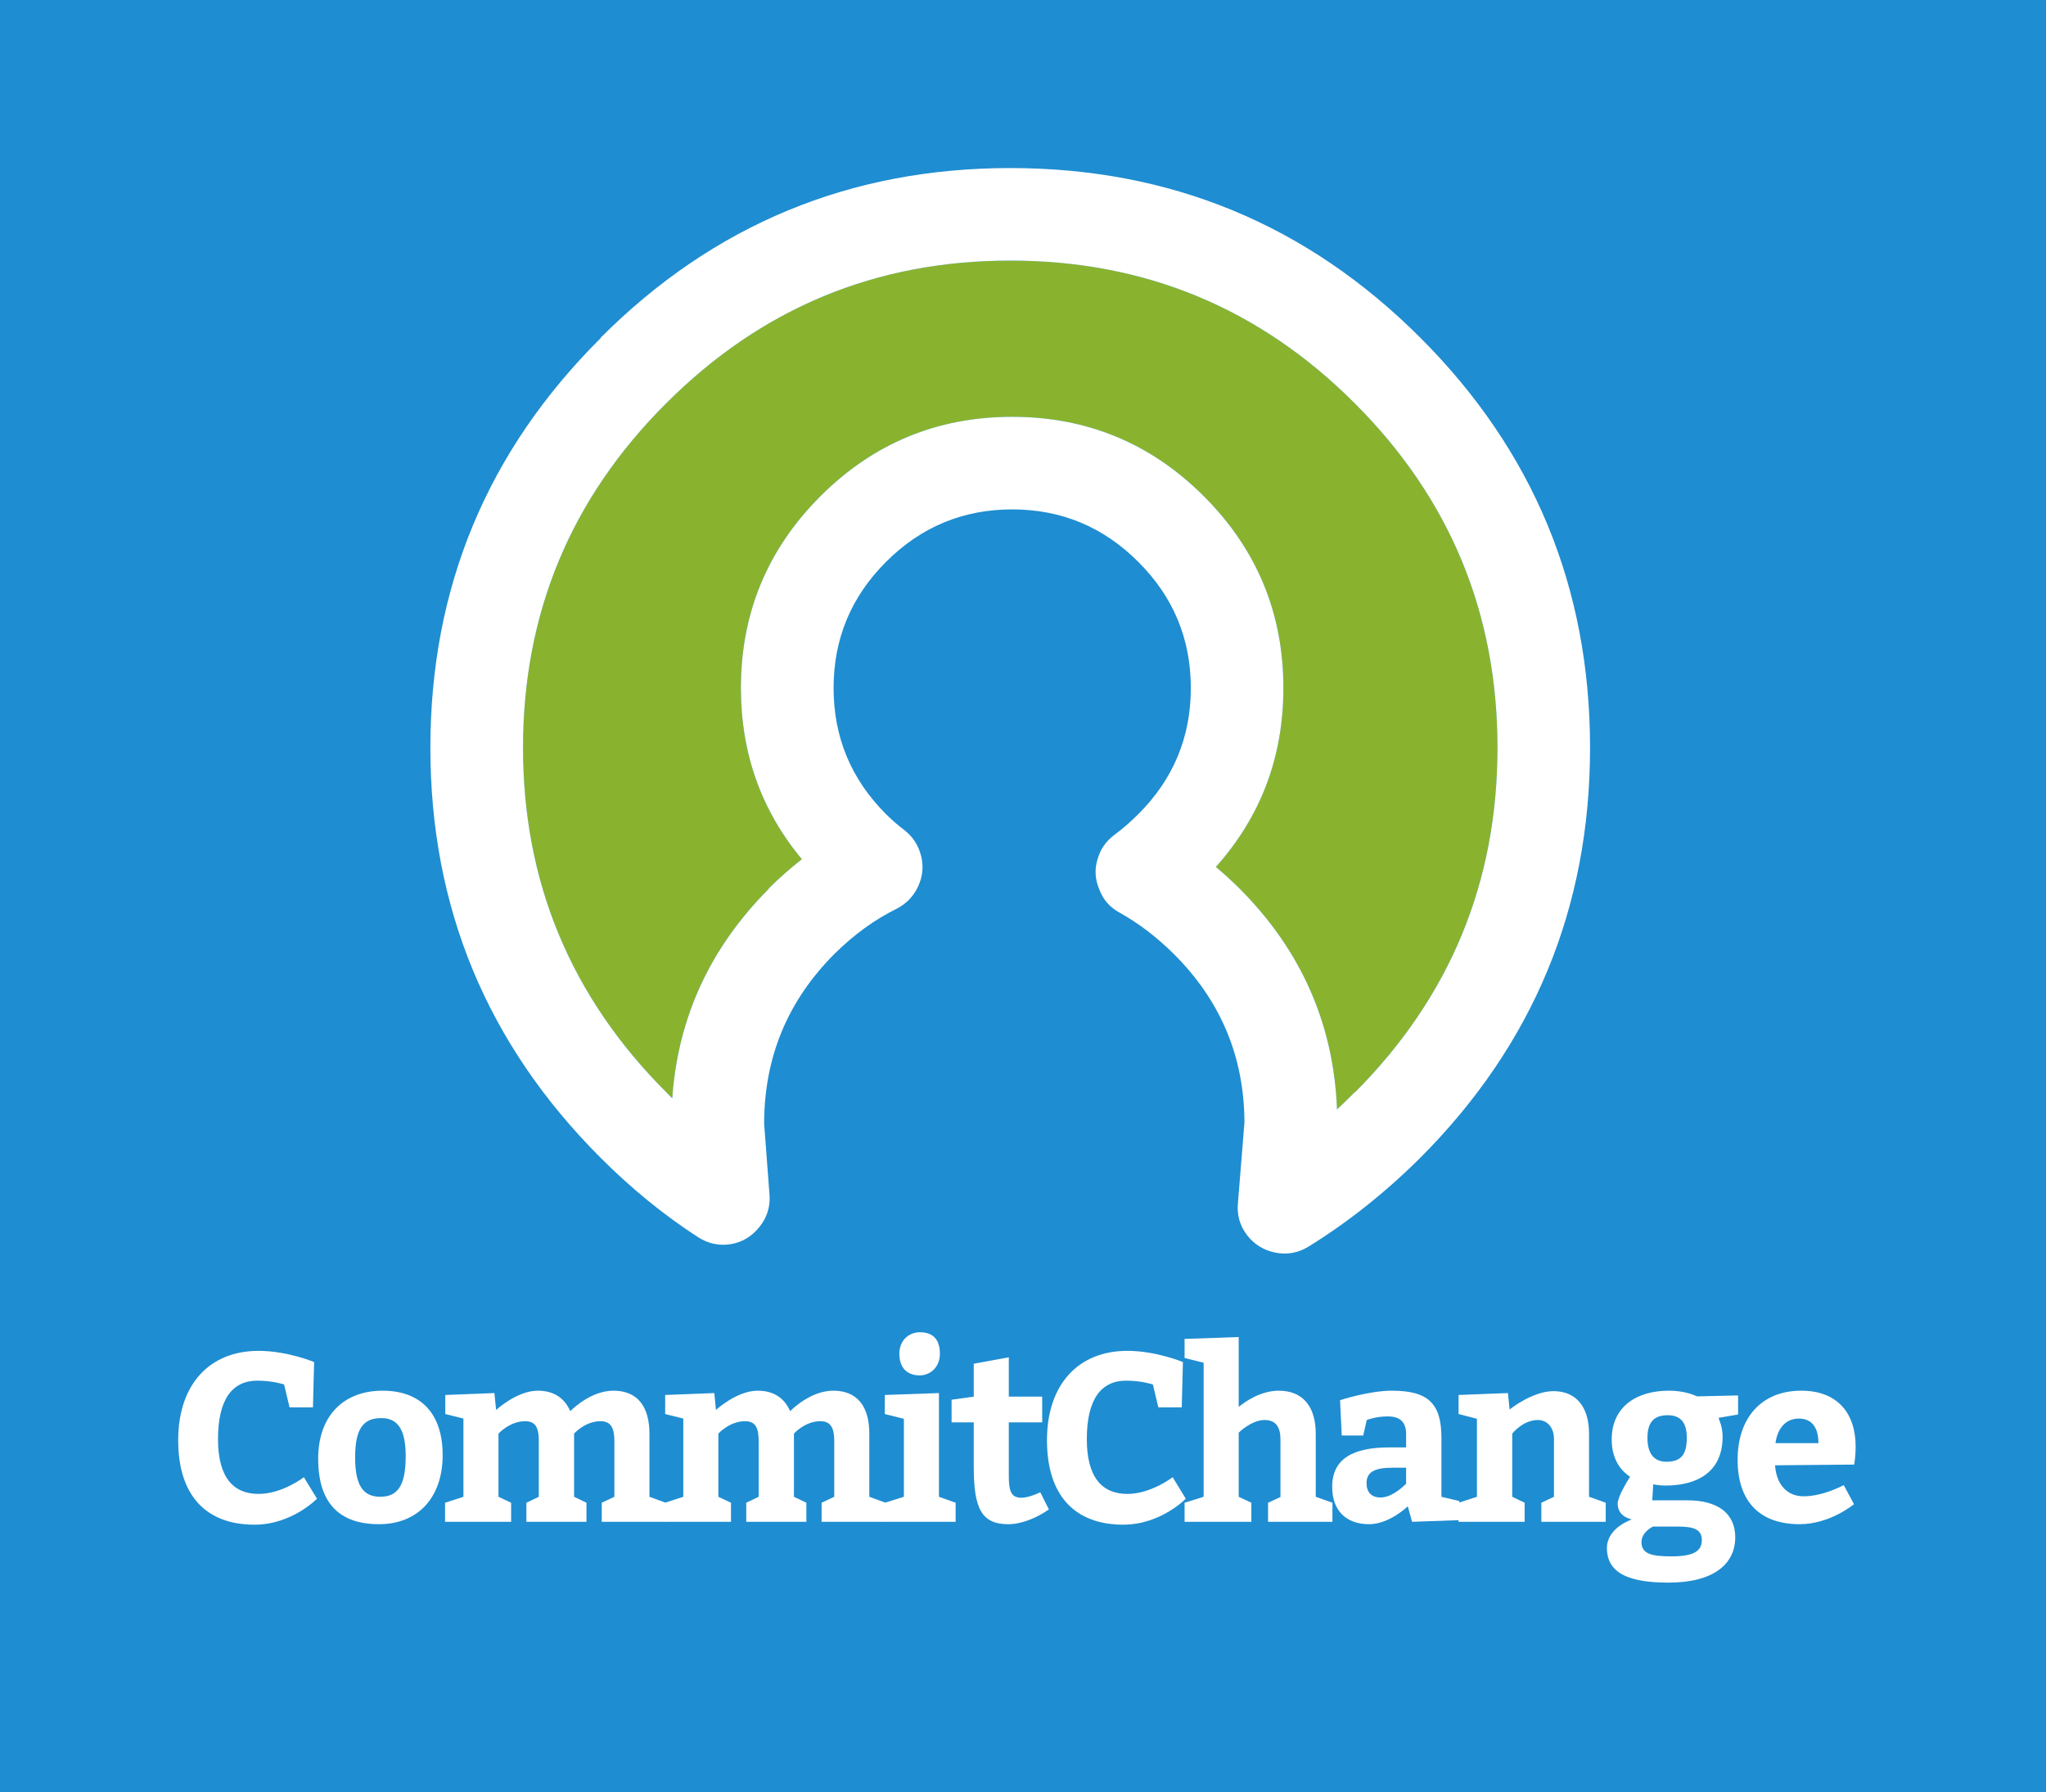
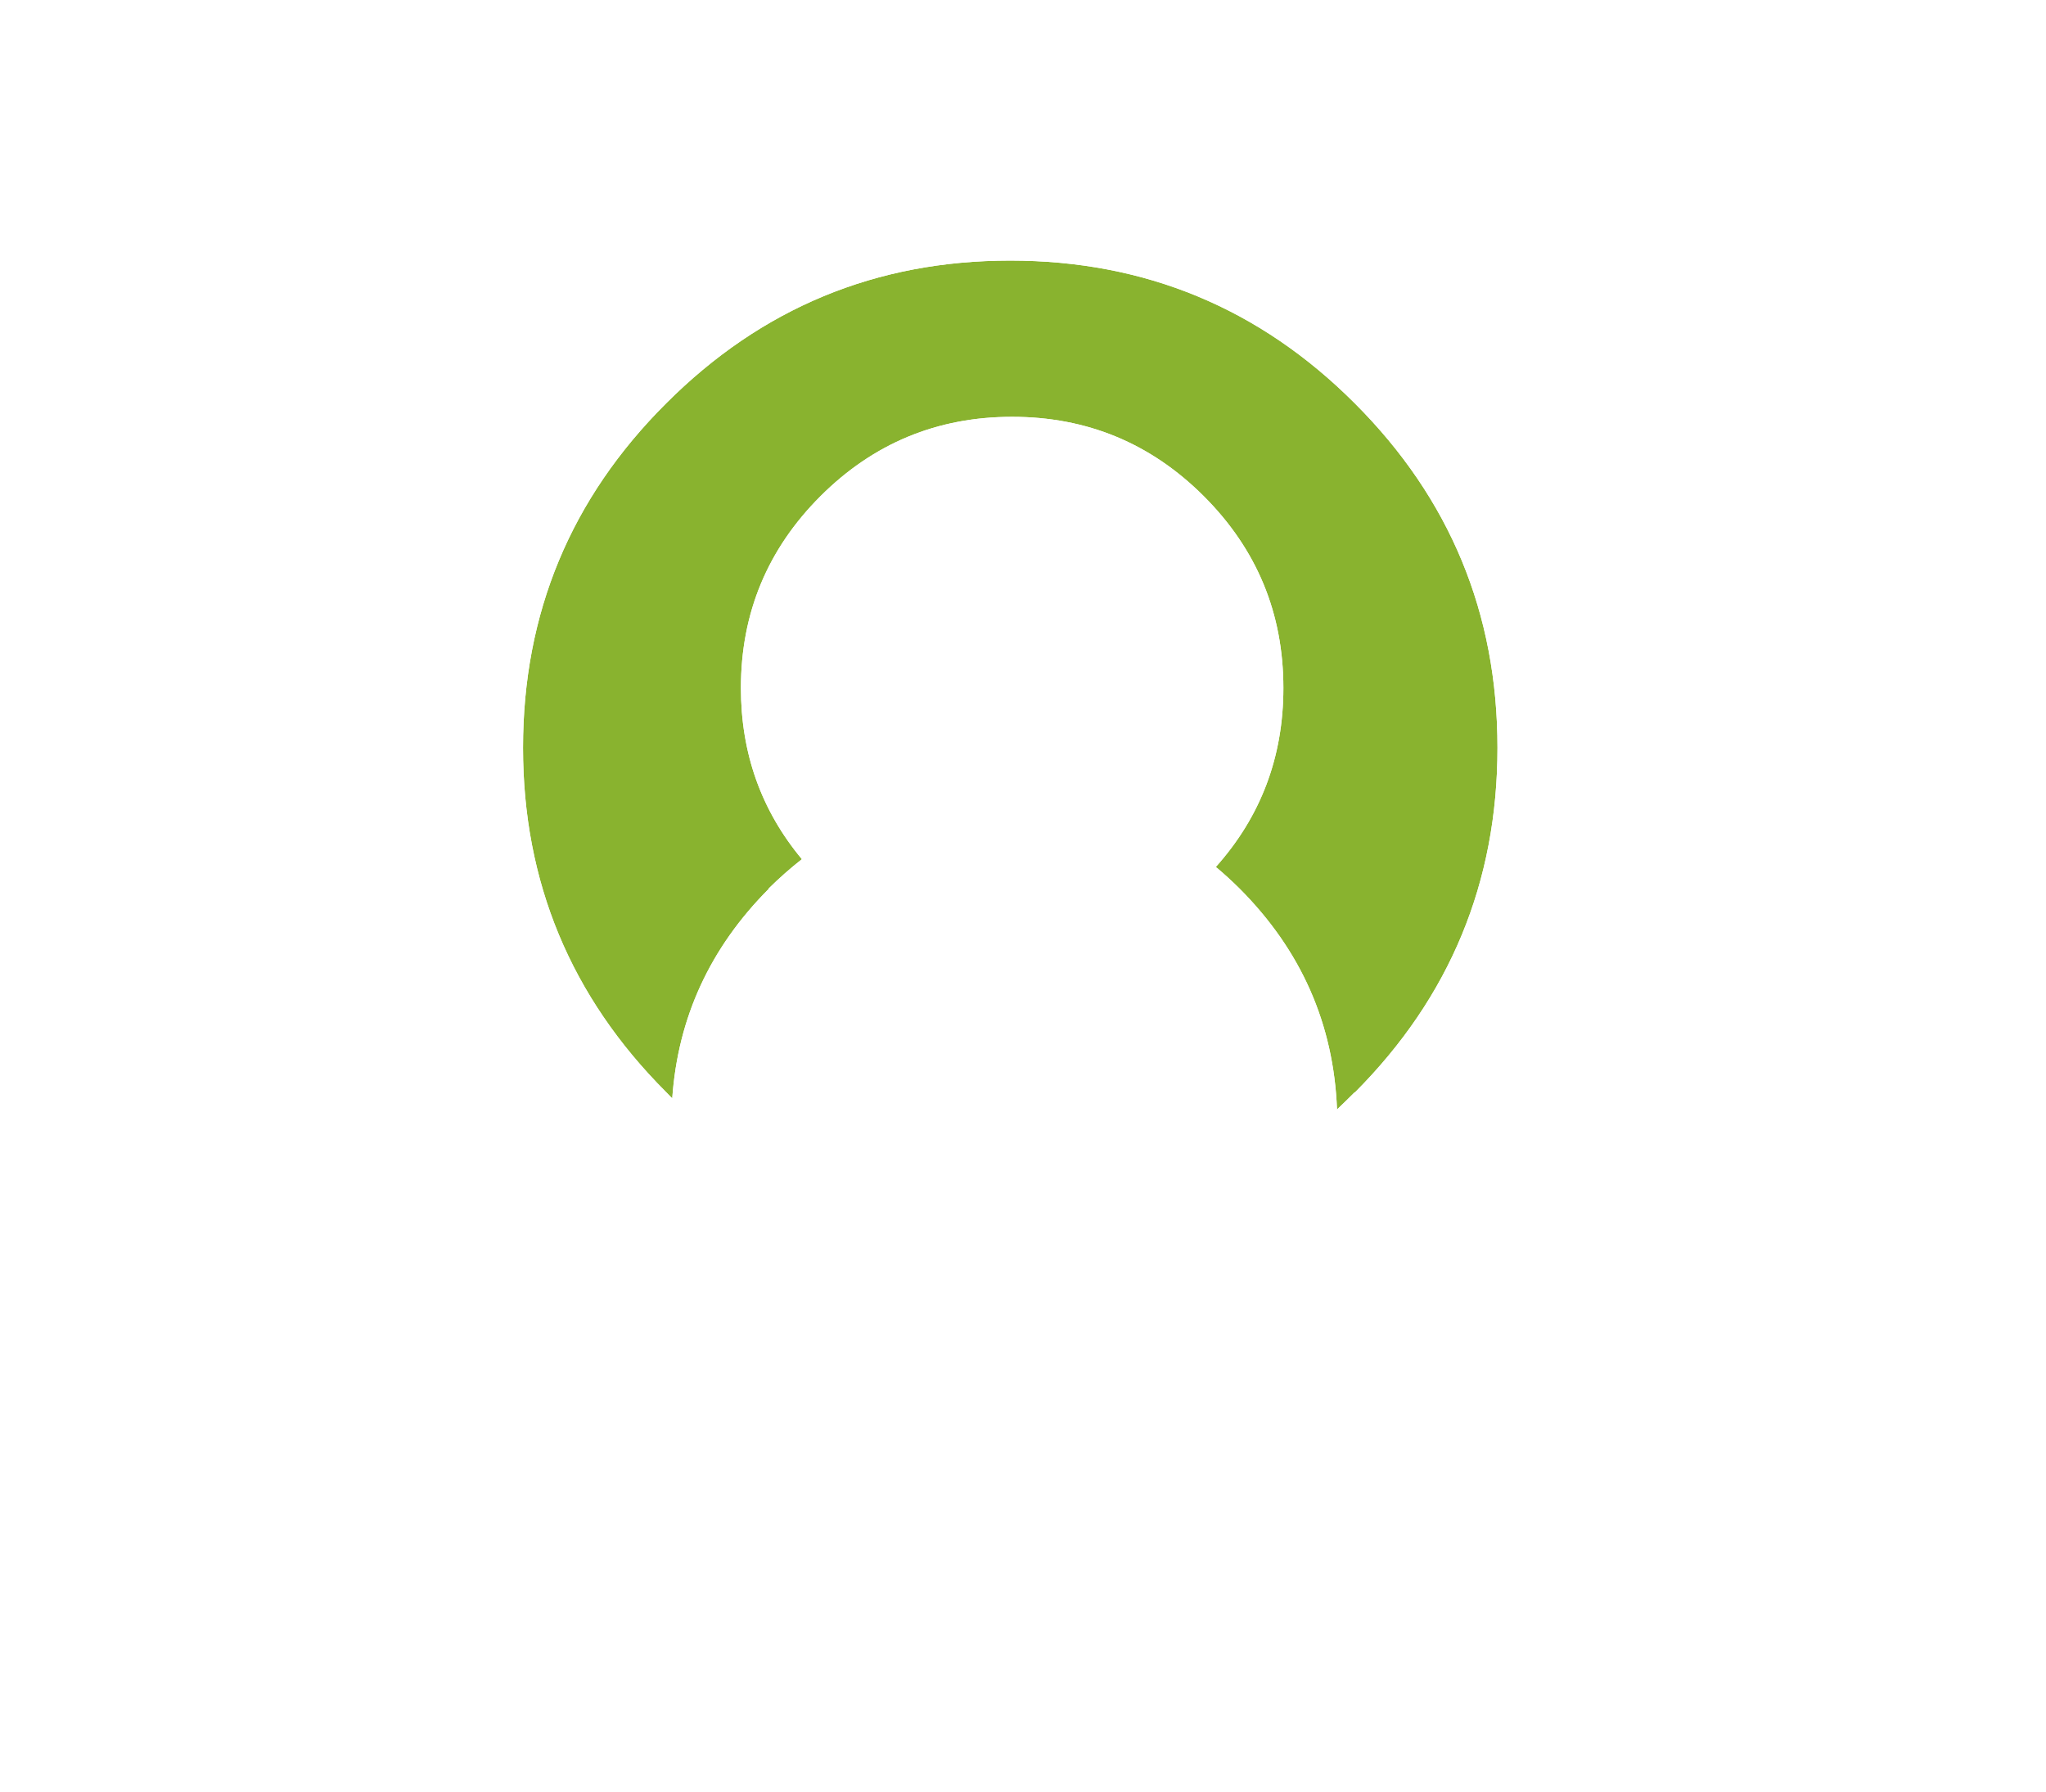
<svg xmlns="http://www.w3.org/2000/svg" version="1.1" width="358.174" height="313.82" id="svg3807">
  <defs id="defs3809" />
  <g transform="translate(-132.845,-415.095)" id="layer1">
-     <rect width="358.174" height="313.82" x="132.845" y="415.095" id="rect6437" style="fill:#1f8dd1" />
    <g transform="matrix(1.843,0,0,1.843,-524.026,-490.12)" id="Layer_3">
      <g id="g6449">
        <path d="m 483.413,596.568 c -0.317,-8.131 -3.407,-15.129 -9.267,-20.998 -0.737,-0.729 -1.486,-1.415 -2.243,-2.045 4.275,-4.787 6.415,-10.453 6.415,-17.001 0,-7.108 -2.518,-13.179 -7.552,-18.215 -5.032,-5.031 -11.102,-7.546 -18.214,-7.546 -7.107,0 -13.18,2.515 -18.213,7.546 -5.032,5.036 -7.548,11.106 -7.548,18.215 0,6.207 1.929,11.624 5.793,16.264 -1.099,0.86 -2.15,1.79 -3.154,2.782 v 0.042 c -5.57,5.595 -8.625,12.227 -9.161,19.901 -0.19,-0.193 -0.385,-0.392 -0.58,-0.595 -9.062,-9.063 -13.594,-19.971 -13.594,-32.717 0,-12.777 4.531,-23.683 13.594,-32.718 9.038,-9.052 19.93,-13.565 32.679,-13.565 12.785,0 23.697,4.514 32.735,13.565 9.035,9.035 13.552,19.94 13.552,32.718 0,12.778 -4.517,23.693 -13.552,32.754 v -0.037 c -0.565,0.565 -1.127,1.117 -1.69,1.65 z" id="path6451" style="fill:#89b32f;fill-rule:evenodd" />
        <path d="m 483.413,596.568 c 0.562,-0.533 1.125,-1.085 1.69,-1.649 v 0.037 c 9.035,-9.061 13.552,-19.977 13.552,-32.754 0,-12.777 -4.517,-23.683 -13.552,-32.718 -9.038,-9.052 -19.95,-13.565 -32.735,-13.565 -12.749,0 -23.641,4.514 -32.679,13.565 -9.062,9.035 -13.594,19.94 -13.594,32.718 0,12.746 4.531,23.653 13.594,32.717 0.195,0.203 0.39,0.401 0.58,0.595 0.536,-7.675 3.591,-14.307 9.161,-19.901 v -0.042 c 1.004,-0.992 2.056,-1.922 3.154,-2.782 -3.864,-4.64 -5.793,-10.057 -5.793,-16.264 0,-7.108 2.516,-13.179 7.548,-18.215 5.033,-5.031 11.105,-7.546 18.213,-7.546 7.112,0 13.182,2.515 18.214,7.546 5.034,5.036 7.552,11.106 7.552,18.215 0,6.548 -2.14,12.214 -6.415,17.001 0.757,0.63 1.506,1.315 2.243,2.045 5.86,5.868 8.95,12.867 9.267,20.997 z m 7.918,-73.316 c 10.743,10.745 16.116,23.727 16.116,38.95 0,15.193 -5.373,28.176 -16.116,38.946 -3.353,3.329 -6.906,6.152 -10.663,8.47 -0.976,0.581 -2.017,0.768 -3.115,0.546 -1.102,-0.22 -1.992,-0.771 -2.681,-1.652 -0.685,-0.898 -0.976,-1.908 -0.872,-3.035 l 0.621,-7.694 c -0.025,-6.23 -2.261,-11.556 -6.704,-15.982 -1.619,-1.61 -3.344,-2.923 -5.173,-3.945 -0.907,-0.494 -1.542,-1.215 -1.897,-2.162 -0.417,-0.961 -0.479,-1.918 -0.19,-2.87 0.265,-0.97 0.814,-1.767 1.651,-2.376 0.785,-0.586 1.525,-1.235 2.232,-1.939 3.325,-3.324 4.987,-7.315 4.987,-11.982 0,-4.671 -1.662,-8.666 -4.987,-11.981 -3.319,-3.327 -7.314,-4.989 -11.987,-4.989 -4.661,0 -8.658,1.662 -11.982,4.989 -3.317,3.315 -4.977,7.311 -4.977,11.981 0,4.667 1.659,8.658 4.977,11.982 0.563,0.558 1.152,1.068 1.77,1.533 0.801,0.633 1.321,1.451 1.57,2.457 0.244,0.976 0.148,1.938 -0.292,2.888 -0.438,0.933 -1.113,1.634 -2.019,2.099 -2.121,1.051 -4.1,2.485 -5.939,4.316 -4.442,4.451 -6.664,9.828 -6.664,16.129 l 0.514,6.786 c 0.07,1.116 -0.245,2.115 -0.95,2.992 -0.714,0.91 -1.617,1.458 -2.72,1.65 -1.116,0.181 -2.153,-0.044 -3.114,-0.656 -3.272,-2.12 -6.362,-4.64 -9.268,-7.553 -10.774,-10.771 -16.165,-23.753 -16.165,-38.946 0,-15.224 5.402,-28.205 16.207,-38.95 h -0.042 c 10.746,-10.753 23.715,-16.125 38.91,-16.125 15.223,-0.002 28.208,5.37 38.962,16.123 z" id="path6453" style="fill:#ffffff;fill-rule:evenodd" />
      </g>
      <g id="g6455">
        <path d="m 380.86,622.329 c -2.378,0 -3.738,1.768 -3.738,5.55 0,3.67 1.472,5.21 3.852,5.21 2.266,0 4.303,-1.587 4.303,-1.587 l 1.248,2.041 c 0,0 -2.379,2.469 -5.936,2.469 -4.598,0 -7.249,-2.763 -7.249,-8.02 0,-5.323 2.989,-8.494 7.634,-8.494 2.741,0 5.278,1.065 5.278,1.065 l -0.112,4.304 h -2.22 l -0.522,-2.175 c -0.001,0 -1.065,-0.363 -2.538,-0.363 z" id="path6457" style="fill:#ffffff" />
        <path d="m 398.461,629.397 c 0,4.077 -2.38,6.569 -6.048,6.569 -3.692,0 -5.776,-1.926 -5.776,-6.229 0,-4.077 2.423,-6.455 6.116,-6.455 3.67,0 5.708,2.218 5.708,6.115 z m -8.314,0.228 c 0,2.603 0.725,3.736 2.379,3.736 1.632,0 2.424,-1.02 2.424,-3.852 0,-2.423 -0.68,-3.623 -2.31,-3.623 -1.655,10e-4 -2.493,0.906 -2.493,3.739 z" id="path6459" style="fill:#ffffff" />
        <path d="m 418.1,633.361 1.541,0.566 v 1.812 h -6.07 v -1.812 l 1.201,-0.566 v -5.323 c 0,-1.246 -0.362,-1.858 -1.314,-1.858 -1.473,0 -2.514,1.178 -2.514,1.178 v 6.004 l 1.177,0.566 v 1.812 h -5.708 v -1.812 l 1.179,-0.566 v -5.323 c 0,-1.246 -0.317,-1.858 -1.292,-1.858 -1.472,0 -2.536,1.178 -2.536,1.178 v 6.004 l 1.2,0.566 v 1.812 h -6.275 v -1.812 l 1.744,-0.566 v -7.431 l -1.722,-0.431 v -1.811 l 4.667,-0.182 0.159,1.606 c 0,0 1.972,-1.832 3.963,-1.832 1.564,0 2.56,0.745 3.081,1.945 0.386,-0.383 2.084,-1.945 4.1,-1.945 2.311,0 3.42,1.539 3.42,4.075 v 6.004 z" id="path6461" style="fill:#ffffff" />
        <path d="m 438.986,633.361 1.541,0.566 v 1.812 h -6.072 v -1.812 l 1.201,-0.566 v -5.323 c 0,-1.246 -0.362,-1.858 -1.314,-1.858 -1.472,0 -2.514,1.178 -2.514,1.178 v 6.004 l 1.179,0.566 v 1.812 h -5.709 v -1.812 l 1.178,-0.566 v -5.323 c 0,-1.246 -0.316,-1.858 -1.291,-1.858 -1.473,0 -2.537,1.178 -2.537,1.178 v 6.004 l 1.2,0.566 v 1.812 h -6.274 v -1.812 l 1.743,-0.566 v -7.431 l -1.72,-0.431 v -1.811 l 4.665,-0.182 0.158,1.606 c 0,0 1.972,-1.832 3.965,-1.832 1.563,0 2.56,0.745 3.082,1.945 0.383,-0.383 2.084,-1.945 4.099,-1.945 2.312,0 3.421,1.539 3.421,4.075 v 6.004 z" id="path6463" style="fill:#ffffff" />
        <path d="m 445.602,623.508 v 9.854 l 1.585,0.566 v 1.812 h -6.728 v -1.812 l 1.812,-0.566 v -7.408 l -1.812,-0.453 v -1.811 l 5.143,-0.182 z m -1.813,-5.777 c 1.178,0 1.902,0.611 1.902,2.037 0,1.336 -0.974,2.062 -1.902,2.062 -1.224,0 -1.948,-0.727 -1.948,-2.062 0,-1.289 0.928,-2.037 1.948,-2.037 z" id="path6465" style="fill:#ffffff" />
        <path d="m 448.908,630.53 v -4.237 h -2.106 v -2.151 l 2.106,-0.294 v -3.127 l 3.33,-0.612 v 3.739 h 3.171 v 2.445 h -3.171 v 5.119 c 0,1.451 0.248,2.041 1.199,2.041 0.613,0 1.496,-0.364 1.79,-0.523 l 0.815,1.632 c -1.087,0.77 -2.56,1.405 -3.851,1.405 -2.558,0 -3.283,-1.518 -3.283,-5.437 z" id="path6467" style="fill:#ffffff" />
-         <path d="m 463.383,622.329 c -2.379,0 -3.736,1.768 -3.736,5.55 0,3.67 1.472,5.21 3.85,5.21 2.265,0 4.304,-1.587 4.304,-1.587 l 1.247,2.041 c 0,0 -2.38,2.469 -5.936,2.469 -4.599,0 -7.25,-2.763 -7.25,-8.02 0,-5.323 2.991,-8.494 7.635,-8.494 2.74,0 5.278,1.065 5.278,1.065 l -0.112,4.304 h -2.221 l -0.521,-2.175 c 0,0 -1.066,-0.363 -2.538,-0.363 z" id="path6469" style="fill:#ffffff" />
        <path d="m 474.074,618.185 v 6.637 c 0.657,-0.543 2.129,-1.539 3.805,-1.539 2.312,0 3.513,1.539 3.513,4.075 v 6.004 l 1.586,0.566 v 1.812 h -6.116 v -1.812 l 1.178,-0.545 v -5.504 c 0,-1.133 -0.454,-1.812 -1.496,-1.812 -1.268,0 -2.469,1.201 -2.469,1.201 v 6.094 l 1.201,0.566 v 1.812 h -6.343 v -1.812 l 1.812,-0.566 V 620.63 l -1.812,-0.454 v -1.811 l 5.141,-0.18 z" id="path6471" style="fill:#ffffff" />
        <path d="m 490.543,635.74 -0.407,-1.474 c 0,0 -1.745,1.7 -3.671,1.7 -2.198,0 -3.511,-1.292 -3.511,-3.557 0,-2.673 1.994,-3.739 5.437,-3.739 h 1.585 v -1.245 c 0,-1.201 -0.611,-1.698 -1.744,-1.698 -1.154,0 -1.992,0.339 -1.992,0.339 l -0.34,1.475 h -2.039 l -0.159,-3.354 c 0,0 2.742,-0.904 4.917,-0.904 3.442,0 4.711,1.199 4.711,4.483 v 5.596 l 1.699,0.407 v 1.812 l -4.486,0.159 z m -2.99,-2.311 c 1.201,0 2.423,-1.314 2.423,-1.314 v -1.517 h -1.29 c -1.767,0 -2.469,0.453 -2.469,1.472 0,0.86 0.476,1.359 1.336,1.359 z" id="path6473" style="fill:#ffffff" />
-         <path d="m 499.649,623.508 0.158,1.562 c 0,0 2.152,-1.745 4.168,-1.745 2.198,0 3.376,1.563 3.376,4.032 v 6.004 c 0.544,0.182 1.064,0.385 1.585,0.566 v 1.812 h -6.115 v -1.812 l 1.2,-0.566 v -5.482 c 0,-1.043 -0.589,-1.812 -1.54,-1.812 -1.405,0 -2.425,1.291 -2.425,1.291 v 6.004 l 1.179,0.566 v 1.812 h -6.275 v -1.812 l 1.744,-0.566 v -7.408 l -1.744,-0.453 v -1.811 l 4.689,-0.182 z" id="path6475" style="fill:#ffffff" />
        <path d="m 511.428,635.513 c 0,0 -1.357,-0.203 -1.357,-1.495 0,-0.656 0.906,-2.129 1.177,-2.559 -0.544,-0.362 -1.744,-1.337 -1.744,-3.534 0,-3.104 2.334,-4.643 5.437,-4.643 1.313,0 2.242,0.339 2.672,0.542 l 3.897,-0.091 v 1.813 l -1.857,0.315 c 0.045,0.204 0.386,0.816 0.386,1.791 0,3.283 -2.311,4.644 -5.438,4.644 -0.61,0 -1.064,-0.113 -1.155,-0.113 l -0.089,1.517 h 3.352 c 2.877,0 4.53,1.246 4.53,3.512 0,2.492 -1.993,4.304 -6.341,4.304 -3.558,0 -5.847,-0.793 -5.847,-3.284 -0.002,-1.948 2.377,-2.719 2.377,-2.719 z m 1.993,0.679 c 0,0 -1.087,0.5 -1.087,1.473 0,1.132 0.974,1.357 2.831,1.357 2.04,0 2.9,-0.451 2.9,-1.538 0,-1.02 -0.747,-1.292 -2.265,-1.292 h -2.379 z m -0.521,-8.426 c 0,1.359 0.521,2.267 1.812,2.267 1.427,0 1.926,-0.75 1.926,-2.267 0,-1.428 -0.566,-2.153 -1.812,-2.153 -1.358,-0.001 -1.926,0.725 -1.926,2.153 z" id="path6477" style="fill:#ffffff" />
-         <path d="m 525.02,630.37 c 0.136,1.881 1.179,2.946 2.719,2.946 1.881,0 3.805,-1.065 3.805,-1.065 l 0.975,1.812 c 0,0 -2.266,1.903 -5.164,1.903 -3.896,0 -5.891,-2.267 -5.891,-6.118 0,-3.962 2.244,-6.566 6.049,-6.566 3.375,0 5.164,2.082 5.164,5.322 0,0.859 -0.135,1.698 -0.135,1.698 l -7.522,0.068 z m 0.044,-2.106 h 4.078 c 0,-1.359 -0.544,-2.333 -1.857,-2.333 -1.245,0 -2.039,0.929 -2.221,2.333 z" id="path6479" style="fill:#ffffff" />
      </g>
    </g>
  </g>
</svg>